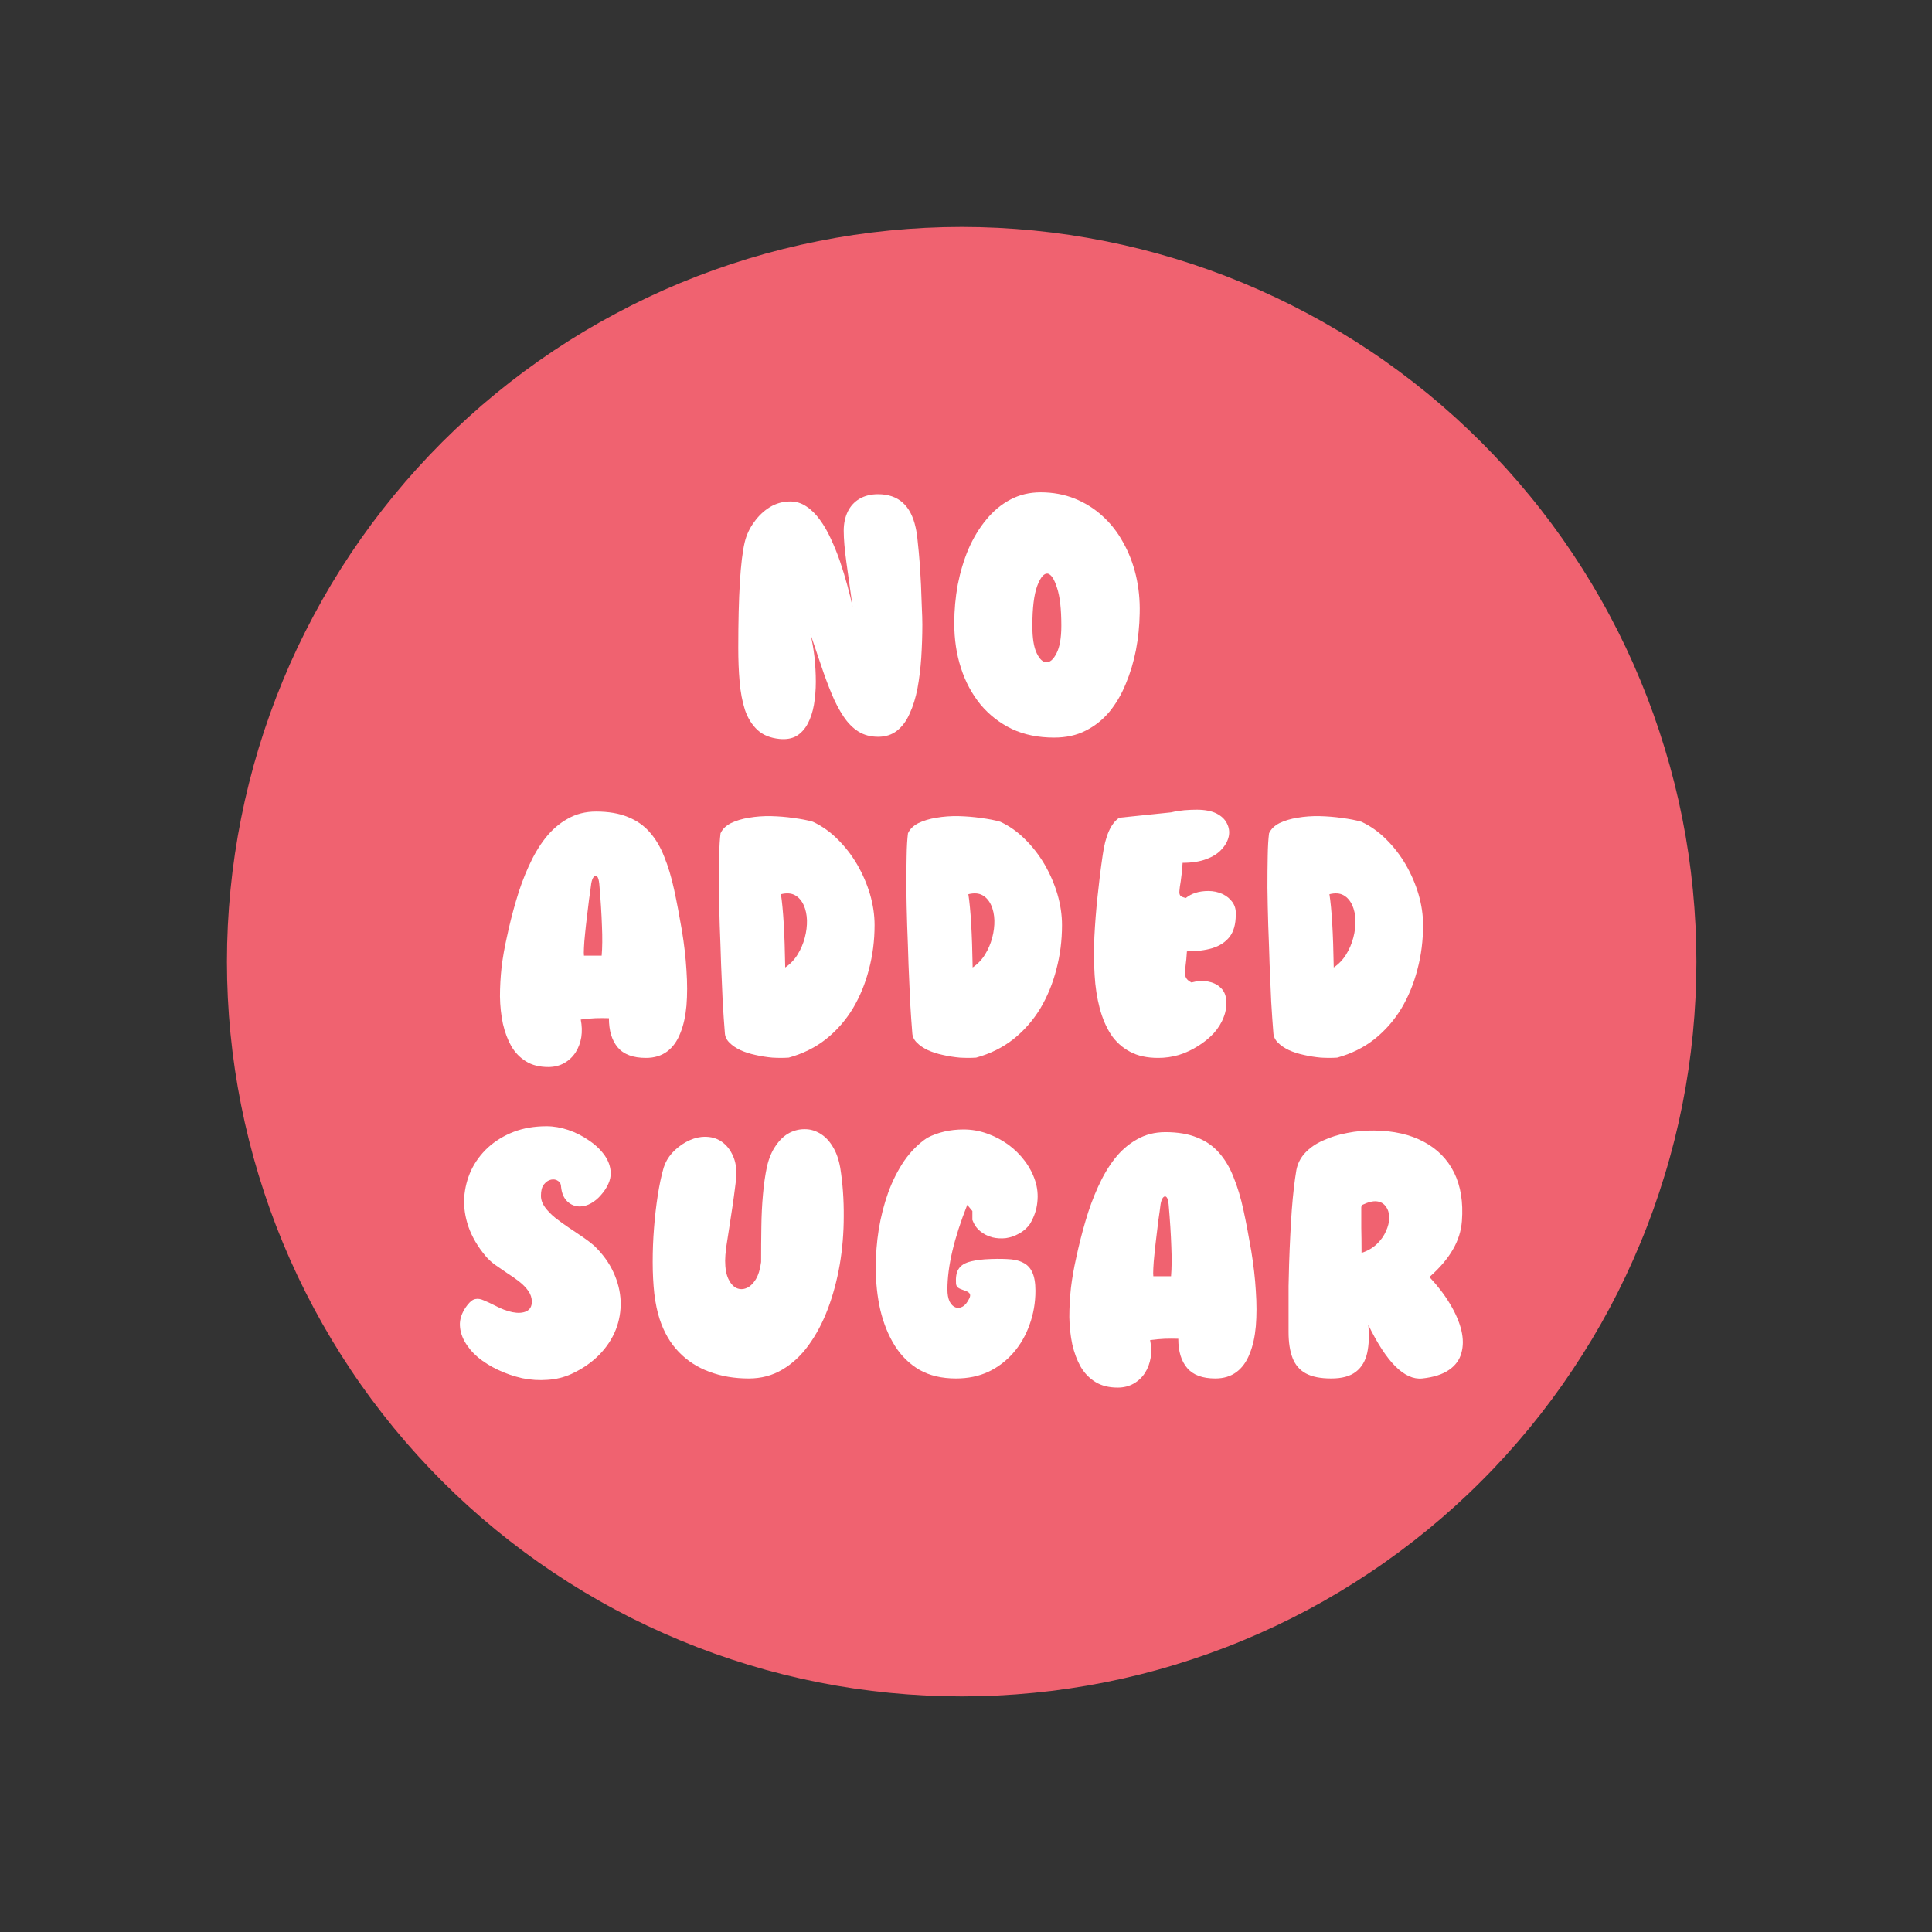
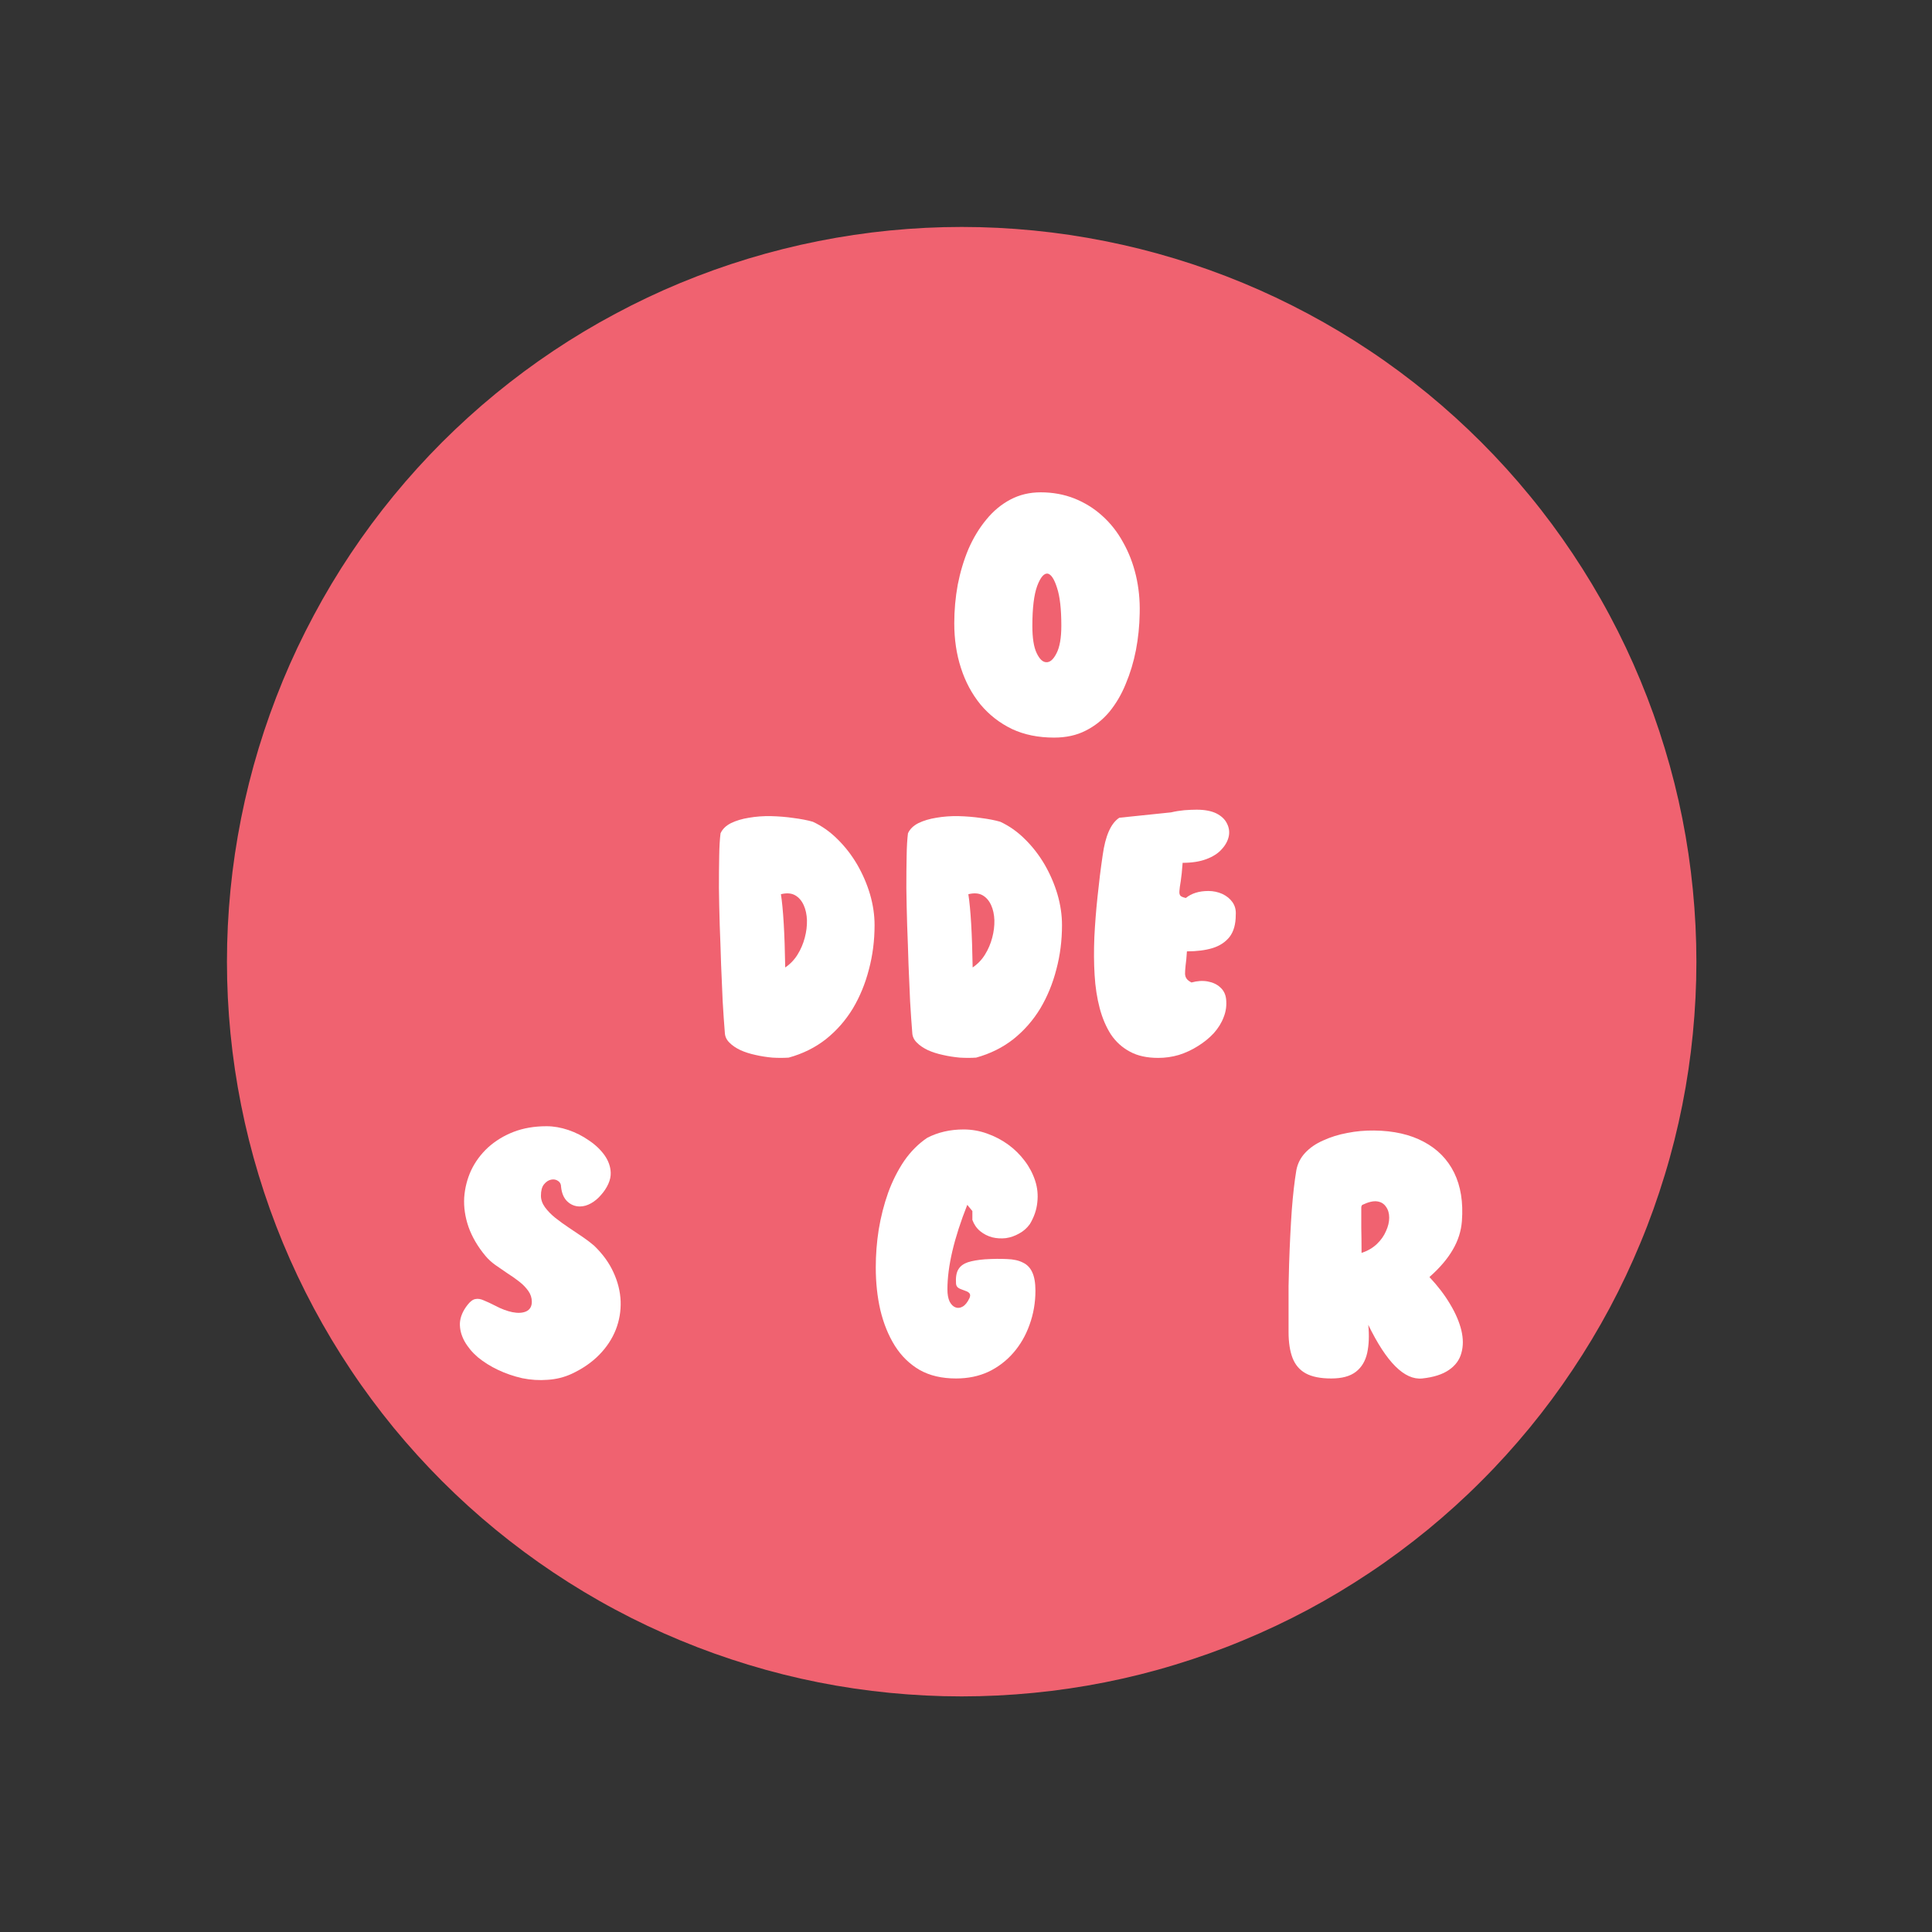
<svg xmlns="http://www.w3.org/2000/svg" version="1.2" preserveAspectRatio="xMidYMid meet" height="150" viewBox="0 0 112.5 112.5" zoomAndPan="magnify" width="150">
  <rect x="0" y="0" width="112.5" height="112.5" fill="#333333" stroke="none" />
  <defs>
    <clipPath id="0fe0067277">
      <path d="M 13.215 13.215 L 99 13.215 L 99 99 L 13.215 99 Z M 13.215 13.215" />
    </clipPath>
  </defs>
  <g id="7132a1abab">
    <g clip-path="url(#0fe0067277)" clip-rule="nonzero">
      <path d="M 98.781 56 C 98.781 57.398 98.711 58.797 98.574 60.191 C 98.438 61.586 98.234 62.973 97.961 64.344 C 97.688 65.719 97.348 67.078 96.938 68.418 C 96.531 69.758 96.062 71.078 95.523 72.371 C 94.988 73.664 94.391 74.93 93.73 76.168 C 93.07 77.402 92.348 78.602 91.57 79.766 C 90.793 80.934 89.961 82.055 89.07 83.141 C 88.18 84.223 87.242 85.262 86.25 86.25 C 85.262 87.242 84.223 88.18 83.141 89.07 C 82.055 89.957 80.934 90.793 79.766 91.57 C 78.602 92.348 77.402 93.07 76.168 93.73 C 74.93 94.391 73.664 94.988 72.371 95.523 C 71.078 96.062 69.758 96.531 68.418 96.938 C 67.078 97.348 65.719 97.688 64.344 97.961 C 62.973 98.234 61.586 98.438 60.191 98.574 C 58.797 98.711 57.398 98.781 56 98.781 C 54.598 98.781 53.199 98.711 51.805 98.574 C 50.41 98.438 49.027 98.234 47.652 97.961 C 46.277 97.688 44.922 97.348 43.578 96.938 C 42.238 96.531 40.922 96.062 39.625 95.523 C 38.332 94.988 37.066 94.391 35.832 93.73 C 34.594 93.07 33.395 92.348 32.23 91.57 C 31.066 90.793 29.941 89.957 28.859 89.07 C 27.773 88.18 26.738 87.242 25.746 86.25 C 24.758 85.262 23.816 84.223 22.926 83.141 C 22.039 82.055 21.203 80.934 20.426 79.766 C 19.648 78.602 18.93 77.402 18.27 76.168 C 17.609 74.93 17.008 73.664 16.473 72.371 C 15.938 71.078 15.465 69.758 15.059 68.418 C 14.652 67.078 14.312 65.719 14.039 64.344 C 13.766 62.973 13.559 61.586 13.422 60.191 C 13.285 58.797 13.215 57.398 13.215 56 C 13.215 54.598 13.285 53.199 13.422 51.805 C 13.559 50.41 13.766 49.027 14.039 47.652 C 14.312 46.277 14.652 44.922 15.059 43.578 C 15.465 42.238 15.938 40.922 16.473 39.625 C 17.008 38.332 17.609 37.066 18.27 35.832 C 18.93 34.594 19.648 33.395 20.426 32.23 C 21.203 31.066 22.039 29.941 22.926 28.859 C 23.816 27.773 24.758 26.738 25.746 25.746 C 26.738 24.758 27.773 23.816 28.859 22.926 C 29.941 22.039 31.066 21.203 32.23 20.426 C 33.395 19.648 34.594 18.93 35.832 18.27 C 37.066 17.609 38.332 17.008 39.625 16.473 C 40.922 15.938 42.238 15.465 43.578 15.059 C 44.922 14.652 46.277 14.312 47.652 14.039 C 49.027 13.766 50.41 13.559 51.805 13.422 C 53.199 13.285 54.598 13.215 56 13.215 C 57.398 13.215 58.797 13.285 60.191 13.422 C 61.586 13.559 62.973 13.766 64.344 14.039 C 65.719 14.312 67.078 14.652 68.418 15.059 C 69.758 15.465 71.078 15.938 72.371 16.473 C 73.664 17.008 74.93 17.609 76.168 18.27 C 77.402 18.93 78.602 19.648 79.766 20.426 C 80.934 21.203 82.055 22.039 83.141 22.926 C 84.223 23.816 85.262 24.758 86.25 25.746 C 87.242 26.738 88.18 27.773 89.07 28.859 C 89.961 29.941 90.793 31.066 91.57 32.23 C 92.348 33.395 93.07 34.594 93.73 35.832 C 94.391 37.066 94.988 38.332 95.523 39.625 C 96.062 40.922 96.531 42.238 96.938 43.578 C 97.348 44.922 97.688 46.277 97.961 47.652 C 98.234 49.027 98.438 50.41 98.574 51.805 C 98.711 53.199 98.781 54.598 98.781 56 Z M 98.781 56" style="stroke:none;fill-rule:nonzero;fill:#f06270;fill-opacity:1;" />
    </g>
    <g style="fill:#ffffff;fill-opacity:1;">
      <g transform="translate(42.411, 42.934)">
-         <path d="M 11.297 -6.562 C 11.297 -5.914 11.273 -5.273 11.234 -4.641 C 11.191 -4.004 11.117 -3.41 11.016 -2.859 C 10.91 -2.305 10.758 -1.816 10.562 -1.391 C 10.375 -0.961 10.129 -0.629 9.828 -0.391 C 9.523 -0.148 9.156 -0.031 8.719 -0.031 C 8.281 -0.031 7.895 -0.133 7.562 -0.344 C 7.238 -0.551 6.953 -0.844 6.703 -1.219 C 6.453 -1.594 6.223 -2.031 6.016 -2.531 C 5.805 -3.039 5.602 -3.586 5.406 -4.172 C 5.207 -4.766 5 -5.379 4.781 -6.016 C 4.883 -5.598 4.961 -5.148 5.016 -4.672 C 5.066 -4.191 5.094 -3.711 5.094 -3.234 C 5.094 -2.766 5.055 -2.316 4.984 -1.891 C 4.91 -1.473 4.789 -1.109 4.625 -0.797 C 4.457 -0.484 4.238 -0.242 3.969 -0.078 C 3.695 0.078 3.363 0.133 2.969 0.094 C 2.445 0.039 2.023 -0.129 1.703 -0.422 C 1.379 -0.723 1.133 -1.113 0.969 -1.594 C 0.812 -2.082 0.707 -2.633 0.656 -3.25 C 0.602 -3.863 0.578 -4.516 0.578 -5.203 C 0.578 -8.254 0.703 -10.305 0.953 -11.359 C 1.055 -11.785 1.238 -12.176 1.5 -12.531 C 1.758 -12.895 2.066 -13.188 2.422 -13.406 C 2.785 -13.625 3.18 -13.734 3.609 -13.734 C 3.941 -13.734 4.25 -13.641 4.531 -13.453 C 4.82 -13.266 5.086 -13.004 5.328 -12.672 C 5.566 -12.348 5.781 -11.977 5.969 -11.562 C 6.164 -11.145 6.344 -10.707 6.5 -10.25 C 6.656 -9.789 6.797 -9.332 6.922 -8.875 C 7.047 -8.426 7.148 -8.004 7.234 -7.609 C 7.098 -8.578 6.977 -9.438 6.875 -10.188 C 6.77 -10.945 6.719 -11.562 6.719 -12.031 C 6.719 -12.445 6.797 -12.816 6.953 -13.141 C 7.109 -13.461 7.336 -13.711 7.641 -13.891 C 7.941 -14.066 8.301 -14.156 8.719 -14.156 C 9.895 -14.156 10.625 -13.508 10.906 -12.219 C 10.957 -12 11 -11.711 11.031 -11.359 C 11.07 -11.004 11.109 -10.609 11.141 -10.172 C 11.172 -9.742 11.195 -9.305 11.219 -8.859 C 11.238 -8.422 11.254 -8 11.266 -7.594 C 11.285 -7.188 11.297 -6.844 11.297 -6.562 Z M 11.297 -6.562" style="stroke:none" />
-       </g>
+         </g>
    </g>
    <g style="fill:#ffffff;fill-opacity:1;">
      <g transform="translate(54.989, 42.934)">
        <path d="M 6.391 0.016 C 5.473 0.016 4.656 -0.148 3.938 -0.484 C 3.227 -0.828 2.617 -1.301 2.109 -1.906 C 1.609 -2.52 1.227 -3.227 0.969 -4.031 C 0.707 -4.832 0.578 -5.703 0.578 -6.641 C 0.578 -7.398 0.645 -8.148 0.781 -8.891 C 0.926 -9.629 1.133 -10.32 1.406 -10.969 C 1.688 -11.613 2.031 -12.18 2.438 -12.672 C 2.844 -13.172 3.312 -13.562 3.844 -13.844 C 4.375 -14.125 4.961 -14.266 5.609 -14.266 C 6.316 -14.266 6.973 -14.145 7.578 -13.906 C 8.18 -13.664 8.723 -13.328 9.203 -12.891 C 9.68 -12.461 10.082 -11.953 10.406 -11.359 C 10.738 -10.773 10.988 -10.129 11.156 -9.422 C 11.32 -8.723 11.395 -7.988 11.375 -7.219 C 11.363 -6.488 11.289 -5.773 11.156 -5.078 C 11.02 -4.379 10.82 -3.723 10.562 -3.109 C 10.312 -2.492 9.992 -1.953 9.609 -1.484 C 9.223 -1.023 8.766 -0.66 8.234 -0.391 C 7.703 -0.117 7.086 0.016 6.391 0.016 Z M 6.812 -6.5 C 6.812 -7.477 6.727 -8.211 6.562 -8.703 C 6.406 -9.203 6.227 -9.477 6.031 -9.531 C 5.812 -9.57 5.602 -9.332 5.406 -8.812 C 5.219 -8.301 5.125 -7.523 5.125 -6.484 C 5.125 -5.785 5.207 -5.258 5.375 -4.906 C 5.539 -4.562 5.723 -4.383 5.922 -4.375 C 6.141 -4.352 6.344 -4.523 6.531 -4.891 C 6.719 -5.254 6.812 -5.789 6.812 -6.5 Z M 6.812 -6.5" style="stroke:none" />
      </g>
    </g>
    <g style="fill:#ffffff;fill-opacity:1;">
      <g transform="translate(67.659, 42.934)">
        <path d="" style="stroke:none" />
      </g>
    </g>
    <g style="fill:#ffffff;fill-opacity:1;">
      <g transform="translate(28.551, 61.601)">
-         <path d="M 11.156 -7.422 C 11.289 -6.609 11.379 -5.832 11.422 -5.094 C 11.473 -4.352 11.473 -3.672 11.422 -3.047 C 11.367 -2.43 11.25 -1.895 11.062 -1.438 C 10.883 -0.977 10.629 -0.625 10.297 -0.375 C 9.961 -0.125 9.551 0 9.062 0 C 8.312 0 7.766 -0.203 7.422 -0.609 C 7.078 -1.016 6.906 -1.582 6.906 -2.312 C 6.664 -2.32 6.406 -2.32 6.125 -2.312 C 5.852 -2.301 5.566 -2.273 5.266 -2.234 C 5.336 -1.879 5.348 -1.535 5.297 -1.203 C 5.242 -0.879 5.133 -0.586 4.969 -0.328 C 4.801 -0.066 4.582 0.141 4.312 0.297 C 4.039 0.453 3.727 0.531 3.375 0.531 C 2.863 0.531 2.43 0.422 2.078 0.203 C 1.723 -0.016 1.438 -0.312 1.219 -0.688 C 1.008 -1.062 0.848 -1.492 0.734 -1.984 C 0.629 -2.484 0.57 -3.016 0.562 -3.578 C 0.562 -4.141 0.594 -4.707 0.656 -5.281 C 0.727 -5.863 0.828 -6.43 0.953 -6.984 C 1.109 -7.723 1.289 -8.445 1.5 -9.156 C 1.707 -9.875 1.953 -10.539 2.234 -11.156 C 2.516 -11.781 2.836 -12.328 3.203 -12.797 C 3.578 -13.273 4.008 -13.648 4.5 -13.922 C 4.988 -14.203 5.539 -14.344 6.156 -14.344 C 6.883 -14.344 7.5 -14.238 8 -14.031 C 8.508 -13.832 8.938 -13.535 9.281 -13.141 C 9.625 -12.754 9.906 -12.281 10.125 -11.719 C 10.352 -11.164 10.547 -10.523 10.703 -9.797 C 10.859 -9.078 11.008 -8.285 11.156 -7.422 Z M 5.453 -5.953 L 6.484 -5.953 C 6.523 -6.41 6.531 -6.988 6.5 -7.688 C 6.477 -8.383 6.426 -9.203 6.344 -10.141 C 6.32 -10.359 6.281 -10.5 6.219 -10.562 C 6.156 -10.625 6.086 -10.613 6.016 -10.531 C 5.953 -10.457 5.906 -10.328 5.875 -10.141 C 5.844 -9.879 5.801 -9.578 5.75 -9.234 C 5.707 -8.898 5.664 -8.555 5.625 -8.203 C 5.582 -7.859 5.547 -7.531 5.516 -7.219 C 5.484 -6.914 5.461 -6.648 5.453 -6.422 C 5.441 -6.191 5.441 -6.035 5.453 -5.953 Z M 5.453 -5.953" style="stroke:none" />
-       </g>
+         </g>
    </g>
    <g style="fill:#ffffff;fill-opacity:1;">
      <g transform="translate(41.301, 61.601)">
        <path d="M 9.625 -7.734 C 9.625 -6.836 9.516 -5.977 9.297 -5.156 C 9.086 -4.332 8.773 -3.57 8.359 -2.875 C 7.941 -2.188 7.422 -1.594 6.797 -1.094 C 6.172 -0.602 5.445 -0.242 4.625 -0.016 C 4.32 0.004 4.004 0.004 3.672 -0.016 C 3.336 -0.047 3.008 -0.098 2.688 -0.172 C 2.363 -0.242 2.07 -0.336 1.812 -0.453 C 1.551 -0.578 1.336 -0.723 1.172 -0.891 C 1.004 -1.055 0.914 -1.25 0.906 -1.469 C 0.863 -2 0.82 -2.602 0.781 -3.281 C 0.75 -3.969 0.719 -4.688 0.688 -5.438 C 0.664 -6.195 0.641 -6.957 0.609 -7.719 C 0.586 -8.477 0.57 -9.203 0.562 -9.891 C 0.562 -10.578 0.566 -11.195 0.578 -11.75 C 0.586 -12.301 0.613 -12.742 0.656 -13.078 C 0.77 -13.328 0.973 -13.523 1.266 -13.672 C 1.566 -13.816 1.914 -13.922 2.312 -13.984 C 2.719 -14.055 3.145 -14.086 3.594 -14.078 C 4.051 -14.066 4.488 -14.031 4.906 -13.969 C 5.332 -13.914 5.707 -13.844 6.031 -13.75 C 6.551 -13.508 7.031 -13.172 7.469 -12.734 C 7.906 -12.305 8.285 -11.816 8.609 -11.266 C 8.93 -10.711 9.18 -10.133 9.359 -9.531 C 9.535 -8.926 9.625 -8.328 9.625 -7.734 Z M 4.172 -9.531 C 4.305 -8.676 4.391 -7.254 4.422 -5.266 C 4.711 -5.461 4.953 -5.711 5.141 -6.016 C 5.328 -6.316 5.469 -6.645 5.562 -7 C 5.656 -7.352 5.695 -7.691 5.688 -8.016 C 5.676 -8.348 5.613 -8.641 5.5 -8.891 C 5.383 -9.148 5.219 -9.344 5 -9.469 C 4.781 -9.594 4.504 -9.613 4.172 -9.531 Z M 4.172 -9.531" style="stroke:none" />
      </g>
    </g>
    <g style="fill:#ffffff;fill-opacity:1;">
      <g transform="translate(52.215, 61.601)">
        <path d="M 9.625 -7.734 C 9.625 -6.836 9.516 -5.977 9.297 -5.156 C 9.086 -4.332 8.773 -3.57 8.359 -2.875 C 7.941 -2.188 7.422 -1.594 6.797 -1.094 C 6.172 -0.602 5.445 -0.242 4.625 -0.016 C 4.32 0.004 4.004 0.004 3.672 -0.016 C 3.336 -0.047 3.008 -0.098 2.688 -0.172 C 2.363 -0.242 2.07 -0.336 1.812 -0.453 C 1.551 -0.578 1.336 -0.723 1.172 -0.891 C 1.004 -1.055 0.914 -1.25 0.906 -1.469 C 0.863 -2 0.82 -2.602 0.781 -3.281 C 0.75 -3.969 0.719 -4.688 0.688 -5.438 C 0.664 -6.195 0.641 -6.957 0.609 -7.719 C 0.586 -8.477 0.57 -9.203 0.562 -9.891 C 0.562 -10.578 0.566 -11.195 0.578 -11.75 C 0.586 -12.301 0.613 -12.742 0.656 -13.078 C 0.77 -13.328 0.973 -13.523 1.266 -13.672 C 1.566 -13.816 1.914 -13.922 2.312 -13.984 C 2.719 -14.055 3.145 -14.086 3.594 -14.078 C 4.051 -14.066 4.488 -14.031 4.906 -13.969 C 5.332 -13.914 5.707 -13.844 6.031 -13.75 C 6.551 -13.508 7.031 -13.172 7.469 -12.734 C 7.906 -12.305 8.285 -11.816 8.609 -11.266 C 8.93 -10.711 9.18 -10.133 9.359 -9.531 C 9.535 -8.926 9.625 -8.328 9.625 -7.734 Z M 4.172 -9.531 C 4.305 -8.676 4.391 -7.254 4.422 -5.266 C 4.711 -5.461 4.953 -5.711 5.141 -6.016 C 5.328 -6.316 5.469 -6.645 5.562 -7 C 5.656 -7.352 5.695 -7.691 5.688 -8.016 C 5.676 -8.348 5.613 -8.641 5.5 -8.891 C 5.383 -9.148 5.219 -9.344 5 -9.469 C 4.781 -9.594 4.504 -9.613 4.172 -9.531 Z M 4.172 -9.531" style="stroke:none" />
      </g>
    </g>
    <g style="fill:#ffffff;fill-opacity:1;">
      <g transform="translate(63.13, 61.601)">
        <path d="M 5.984 -6.203 C 5.961 -5.859 5.938 -5.582 5.906 -5.375 C 5.883 -5.164 5.875 -5.004 5.875 -4.891 C 5.883 -4.773 5.914 -4.68 5.969 -4.609 C 6.02 -4.535 6.113 -4.461 6.25 -4.391 C 6.582 -4.484 6.895 -4.504 7.188 -4.453 C 7.488 -4.398 7.734 -4.285 7.922 -4.109 C 8.117 -3.941 8.234 -3.711 8.266 -3.422 C 8.305 -3.055 8.258 -2.707 8.125 -2.375 C 8 -2.039 7.805 -1.727 7.547 -1.438 C 7.285 -1.156 6.977 -0.906 6.625 -0.688 C 6.281 -0.469 5.91 -0.297 5.516 -0.172 C 5.117 -0.055 4.719 0 4.312 0 C 3.664 0 3.117 -0.117 2.672 -0.359 C 2.223 -0.598 1.852 -0.93 1.562 -1.359 C 1.281 -1.797 1.062 -2.305 0.906 -2.891 C 0.75 -3.484 0.648 -4.129 0.609 -4.828 C 0.566 -5.523 0.562 -6.258 0.594 -7.031 C 0.633 -7.812 0.695 -8.602 0.781 -9.406 C 0.863 -10.207 0.961 -11.004 1.078 -11.797 C 1.234 -12.93 1.555 -13.66 2.047 -13.984 L 5.062 -14.297 C 5.32 -14.359 5.578 -14.398 5.828 -14.422 C 6.078 -14.441 6.316 -14.453 6.547 -14.453 C 7.023 -14.453 7.41 -14.379 7.703 -14.234 C 7.992 -14.086 8.195 -13.895 8.312 -13.656 C 8.438 -13.414 8.473 -13.164 8.422 -12.906 C 8.367 -12.645 8.234 -12.395 8.016 -12.156 C 7.805 -11.914 7.508 -11.723 7.125 -11.578 C 6.738 -11.43 6.273 -11.359 5.734 -11.359 C 5.703 -10.91 5.664 -10.555 5.625 -10.297 C 5.582 -10.047 5.555 -9.852 5.547 -9.719 C 5.535 -9.594 5.555 -9.5 5.609 -9.438 C 5.672 -9.383 5.773 -9.344 5.922 -9.312 C 6.254 -9.582 6.691 -9.719 7.234 -9.719 C 7.523 -9.719 7.797 -9.66 8.047 -9.547 C 8.297 -9.43 8.492 -9.27 8.641 -9.062 C 8.785 -8.852 8.848 -8.609 8.828 -8.328 C 8.828 -7.785 8.707 -7.359 8.469 -7.047 C 8.227 -6.742 7.895 -6.523 7.469 -6.391 C 7.051 -6.266 6.555 -6.203 5.984 -6.203 Z M 5.984 -6.203" style="stroke:none" />
      </g>
    </g>
    <g style="fill:#ffffff;fill-opacity:1;">
      <g transform="translate(73.241, 61.601)">
-         <path d="M 9.625 -7.734 C 9.625 -6.836 9.516 -5.977 9.297 -5.156 C 9.086 -4.332 8.773 -3.57 8.359 -2.875 C 7.941 -2.188 7.422 -1.594 6.797 -1.094 C 6.172 -0.602 5.445 -0.242 4.625 -0.016 C 4.32 0.004 4.004 0.004 3.672 -0.016 C 3.336 -0.047 3.008 -0.098 2.688 -0.172 C 2.363 -0.242 2.07 -0.336 1.812 -0.453 C 1.551 -0.578 1.336 -0.723 1.172 -0.891 C 1.004 -1.055 0.914 -1.25 0.906 -1.469 C 0.863 -2 0.82 -2.602 0.781 -3.281 C 0.75 -3.969 0.719 -4.688 0.688 -5.438 C 0.664 -6.195 0.641 -6.957 0.609 -7.719 C 0.586 -8.477 0.57 -9.203 0.562 -9.891 C 0.562 -10.578 0.566 -11.195 0.578 -11.75 C 0.586 -12.301 0.613 -12.742 0.656 -13.078 C 0.77 -13.328 0.973 -13.523 1.266 -13.672 C 1.566 -13.816 1.914 -13.922 2.312 -13.984 C 2.719 -14.055 3.145 -14.086 3.594 -14.078 C 4.051 -14.066 4.488 -14.031 4.906 -13.969 C 5.332 -13.914 5.707 -13.844 6.031 -13.75 C 6.551 -13.508 7.031 -13.172 7.469 -12.734 C 7.906 -12.305 8.285 -11.816 8.609 -11.266 C 8.93 -10.711 9.18 -10.133 9.359 -9.531 C 9.535 -8.926 9.625 -8.328 9.625 -7.734 Z M 4.172 -9.531 C 4.305 -8.676 4.391 -7.254 4.422 -5.266 C 4.711 -5.461 4.953 -5.711 5.141 -6.016 C 5.328 -6.316 5.469 -6.645 5.562 -7 C 5.656 -7.352 5.695 -7.691 5.688 -8.016 C 5.676 -8.348 5.613 -8.641 5.5 -8.891 C 5.383 -9.148 5.219 -9.344 5 -9.469 C 4.781 -9.594 4.504 -9.613 4.172 -9.531 Z M 4.172 -9.531" style="stroke:none" />
-       </g>
+         </g>
    </g>
    <g style="fill:#ffffff;fill-opacity:1;">
      <g transform="translate(26.218, 80.268)">
        <path d="M 7.062 -0.266 C 6.625 -0.066 6.16 0.047 5.672 0.078 C 5.18 0.117 4.688 0.086 4.188 -0.016 C 3.695 -0.129 3.227 -0.289 2.781 -0.5 C 2.344 -0.707 1.953 -0.953 1.609 -1.234 C 1.273 -1.523 1.016 -1.836 0.828 -2.172 C 0.641 -2.516 0.551 -2.863 0.562 -3.219 C 0.582 -3.582 0.734 -3.941 1.016 -4.297 C 1.172 -4.492 1.32 -4.602 1.469 -4.625 C 1.613 -4.656 1.773 -4.629 1.953 -4.547 C 2.141 -4.473 2.363 -4.367 2.625 -4.234 C 2.977 -4.047 3.312 -3.922 3.625 -3.859 C 3.945 -3.797 4.211 -3.812 4.422 -3.906 C 4.641 -4.008 4.75 -4.195 4.75 -4.469 C 4.75 -4.695 4.68 -4.906 4.547 -5.094 C 4.41 -5.289 4.234 -5.473 4.016 -5.641 C 3.805 -5.805 3.578 -5.969 3.328 -6.125 C 3.086 -6.289 2.852 -6.453 2.625 -6.609 C 2.395 -6.773 2.203 -6.953 2.047 -7.141 C 1.598 -7.68 1.27 -8.242 1.062 -8.828 C 0.863 -9.41 0.781 -9.977 0.812 -10.531 C 0.852 -11.094 0.988 -11.625 1.219 -12.125 C 1.457 -12.625 1.785 -13.066 2.203 -13.453 C 2.629 -13.836 3.125 -14.141 3.688 -14.359 C 4.258 -14.578 4.898 -14.688 5.609 -14.688 C 6.023 -14.688 6.445 -14.613 6.875 -14.469 C 7.312 -14.32 7.711 -14.117 8.078 -13.859 C 8.453 -13.609 8.754 -13.32 8.984 -13 C 9.211 -12.676 9.332 -12.336 9.344 -11.984 C 9.352 -11.773 9.305 -11.555 9.203 -11.328 C 9.098 -11.098 8.957 -10.883 8.781 -10.688 C 8.613 -10.488 8.422 -10.328 8.203 -10.203 C 7.984 -10.078 7.766 -10.016 7.547 -10.016 C 7.273 -10.016 7.035 -10.109 6.828 -10.297 C 6.617 -10.492 6.492 -10.781 6.453 -11.156 C 6.453 -11.312 6.395 -11.426 6.281 -11.5 C 6.164 -11.582 6.031 -11.609 5.875 -11.578 C 5.719 -11.547 5.578 -11.453 5.453 -11.297 C 5.336 -11.148 5.281 -10.93 5.281 -10.641 C 5.281 -10.41 5.359 -10.188 5.516 -9.969 C 5.672 -9.758 5.867 -9.555 6.109 -9.359 C 6.359 -9.16 6.625 -8.969 6.906 -8.781 C 7.188 -8.594 7.457 -8.41 7.719 -8.234 C 7.977 -8.055 8.195 -7.891 8.375 -7.734 C 8.875 -7.254 9.25 -6.738 9.5 -6.188 C 9.758 -5.633 9.898 -5.07 9.922 -4.5 C 9.941 -3.926 9.848 -3.375 9.641 -2.844 C 9.43 -2.312 9.109 -1.82 8.672 -1.375 C 8.242 -0.938 7.707 -0.566 7.062 -0.266 Z M 7.062 -0.266" style="stroke:none" />
      </g>
    </g>
    <g style="fill:#ffffff;fill-opacity:1;">
      <g transform="translate(37.428, 80.268)">
-         <path d="M 6.172 0 C 5.336 0 4.57 -0.129 3.875 -0.391 C 3.176 -0.648 2.582 -1.035 2.094 -1.547 C 1.602 -2.055 1.234 -2.691 0.984 -3.453 C 0.848 -3.867 0.742 -4.363 0.672 -4.938 C 0.609 -5.52 0.578 -6.133 0.578 -6.781 C 0.578 -7.438 0.602 -8.098 0.656 -8.766 C 0.707 -9.43 0.781 -10.066 0.875 -10.672 C 0.969 -11.273 1.082 -11.812 1.219 -12.281 C 1.312 -12.582 1.473 -12.863 1.703 -13.125 C 1.941 -13.383 2.211 -13.598 2.516 -13.766 C 2.816 -13.93 3.113 -14.031 3.406 -14.062 C 3.82 -14.102 4.18 -14.035 4.484 -13.859 C 4.785 -13.68 5.02 -13.426 5.188 -13.094 C 5.363 -12.77 5.453 -12.383 5.453 -11.938 C 5.453 -11.738 5.426 -11.469 5.375 -11.125 C 5.332 -10.781 5.281 -10.398 5.219 -9.984 C 5.156 -9.578 5.094 -9.164 5.031 -8.75 C 4.969 -8.344 4.91 -7.973 4.859 -7.641 C 4.816 -7.305 4.797 -7.047 4.797 -6.859 C 4.797 -6.422 4.859 -6.066 4.984 -5.797 C 5.109 -5.535 5.266 -5.359 5.453 -5.266 C 5.648 -5.18 5.848 -5.18 6.047 -5.266 C 6.242 -5.348 6.422 -5.516 6.578 -5.766 C 6.734 -6.023 6.836 -6.363 6.891 -6.781 C 6.891 -7.477 6.895 -8.16 6.906 -8.828 C 6.914 -9.492 6.945 -10.125 7 -10.719 C 7.051 -11.312 7.129 -11.852 7.234 -12.344 C 7.348 -12.832 7.52 -13.238 7.75 -13.562 C 7.977 -13.895 8.238 -14.141 8.531 -14.297 C 8.832 -14.453 9.141 -14.523 9.453 -14.516 C 9.766 -14.516 10.062 -14.426 10.344 -14.25 C 10.625 -14.082 10.863 -13.832 11.062 -13.5 C 11.27 -13.164 11.414 -12.754 11.5 -12.266 C 11.645 -11.348 11.711 -10.406 11.703 -9.438 C 11.703 -8.477 11.625 -7.539 11.469 -6.625 C 11.312 -5.719 11.082 -4.863 10.781 -4.062 C 10.477 -3.258 10.102 -2.551 9.656 -1.938 C 9.219 -1.332 8.707 -0.859 8.125 -0.516 C 7.551 -0.172 6.898 0 6.172 0 Z M 6.172 0" style="stroke:none" />
-       </g>
+         </g>
    </g>
    <g style="fill:#ffffff;fill-opacity:1;">
      <g transform="translate(50.418, 80.268)">
        <path d="M 9.875 -5.109 C 9.875 -4.41 9.758 -3.75 9.531 -3.125 C 9.312 -2.508 9 -1.969 8.594 -1.5 C 8.188 -1.031 7.703 -0.66 7.141 -0.391 C 6.578 -0.129 5.945 0 5.25 0 C 4.426 0 3.719 -0.164 3.125 -0.5 C 2.539 -0.844 2.062 -1.312 1.688 -1.906 C 1.312 -2.508 1.031 -3.203 0.844 -3.984 C 0.664 -4.766 0.578 -5.594 0.578 -6.469 C 0.578 -7.195 0.633 -7.93 0.75 -8.672 C 0.875 -9.422 1.055 -10.133 1.297 -10.812 C 1.547 -11.5 1.859 -12.117 2.234 -12.672 C 2.617 -13.223 3.066 -13.672 3.578 -14.016 C 4.203 -14.336 4.906 -14.5 5.688 -14.5 C 6.156 -14.5 6.609 -14.422 7.047 -14.266 C 7.492 -14.109 7.906 -13.895 8.281 -13.625 C 8.656 -13.352 8.977 -13.035 9.25 -12.672 C 9.52 -12.316 9.723 -11.93 9.859 -11.516 C 9.992 -11.109 10.035 -10.688 9.984 -10.25 C 9.941 -9.82 9.797 -9.398 9.547 -8.984 C 9.379 -8.754 9.172 -8.57 8.922 -8.438 C 8.68 -8.301 8.426 -8.211 8.156 -8.172 C 7.883 -8.141 7.617 -8.156 7.359 -8.219 C 7.098 -8.289 6.863 -8.41 6.656 -8.578 C 6.445 -8.754 6.297 -8.973 6.203 -9.234 L 6.203 -9.75 L 5.906 -10.109 C 5.133 -8.16 4.75 -6.52 4.75 -5.188 C 4.75 -4.906 4.789 -4.672 4.875 -4.484 C 4.969 -4.305 5.082 -4.191 5.219 -4.141 C 5.352 -4.086 5.492 -4.102 5.641 -4.188 C 5.785 -4.27 5.914 -4.43 6.031 -4.672 C 6.082 -4.785 6.086 -4.875 6.047 -4.938 C 6.004 -5 5.941 -5.047 5.859 -5.078 C 5.785 -5.109 5.703 -5.141 5.609 -5.172 C 5.516 -5.203 5.43 -5.242 5.359 -5.297 C 5.297 -5.348 5.258 -5.426 5.25 -5.531 C 5.227 -5.895 5.273 -6.172 5.391 -6.359 C 5.504 -6.547 5.688 -6.68 5.938 -6.766 C 6.195 -6.848 6.523 -6.906 6.922 -6.938 C 7.422 -6.969 7.852 -6.973 8.219 -6.953 C 8.594 -6.941 8.898 -6.875 9.141 -6.75 C 9.391 -6.633 9.57 -6.445 9.688 -6.188 C 9.812 -5.926 9.875 -5.566 9.875 -5.109 Z M 9.875 -5.109" style="stroke:none" />
      </g>
    </g>
    <g style="fill:#ffffff;fill-opacity:1;">
      <g transform="translate(61.705, 80.268)">
-         <path d="M 11.156 -7.422 C 11.289 -6.609 11.379 -5.832 11.422 -5.094 C 11.473 -4.352 11.473 -3.672 11.422 -3.047 C 11.367 -2.43 11.25 -1.895 11.062 -1.438 C 10.883 -0.977 10.629 -0.625 10.297 -0.375 C 9.961 -0.125 9.551 0 9.062 0 C 8.312 0 7.766 -0.203 7.422 -0.609 C 7.078 -1.016 6.906 -1.582 6.906 -2.312 C 6.664 -2.32 6.406 -2.32 6.125 -2.312 C 5.852 -2.301 5.566 -2.273 5.266 -2.234 C 5.336 -1.879 5.348 -1.535 5.297 -1.203 C 5.242 -0.879 5.133 -0.586 4.969 -0.328 C 4.801 -0.066 4.582 0.141 4.312 0.297 C 4.039 0.453 3.727 0.531 3.375 0.531 C 2.863 0.531 2.43 0.422 2.078 0.203 C 1.723 -0.016 1.438 -0.312 1.219 -0.688 C 1.008 -1.062 0.848 -1.492 0.734 -1.984 C 0.629 -2.484 0.57 -3.016 0.562 -3.578 C 0.562 -4.141 0.594 -4.707 0.656 -5.281 C 0.727 -5.863 0.828 -6.43 0.953 -6.984 C 1.109 -7.723 1.289 -8.445 1.5 -9.156 C 1.707 -9.875 1.953 -10.539 2.234 -11.156 C 2.516 -11.781 2.836 -12.328 3.203 -12.797 C 3.578 -13.273 4.008 -13.648 4.5 -13.922 C 4.988 -14.203 5.539 -14.344 6.156 -14.344 C 6.883 -14.344 7.5 -14.238 8 -14.031 C 8.508 -13.832 8.938 -13.535 9.281 -13.141 C 9.625 -12.754 9.906 -12.281 10.125 -11.719 C 10.352 -11.164 10.547 -10.523 10.703 -9.797 C 10.859 -9.078 11.008 -8.285 11.156 -7.422 Z M 5.453 -5.953 L 6.484 -5.953 C 6.523 -6.41 6.531 -6.988 6.5 -7.688 C 6.477 -8.383 6.426 -9.203 6.344 -10.141 C 6.32 -10.359 6.281 -10.5 6.219 -10.562 C 6.156 -10.625 6.086 -10.613 6.016 -10.531 C 5.953 -10.457 5.906 -10.328 5.875 -10.141 C 5.844 -9.879 5.801 -9.578 5.75 -9.234 C 5.707 -8.898 5.664 -8.555 5.625 -8.203 C 5.582 -7.859 5.547 -7.531 5.516 -7.219 C 5.484 -6.914 5.461 -6.648 5.453 -6.422 C 5.441 -6.191 5.441 -6.035 5.453 -5.953 Z M 5.453 -5.953" style="stroke:none" />
-       </g>
+         </g>
    </g>
    <g style="fill:#ffffff;fill-opacity:1;">
      <g transform="translate(74.455, 80.268)">
        <path d="M 8.781 -5.906 C 9.27 -5.383 9.672 -4.859 9.984 -4.328 C 10.305 -3.797 10.523 -3.285 10.641 -2.797 C 10.754 -2.316 10.754 -1.879 10.641 -1.484 C 10.535 -1.086 10.297 -0.758 9.922 -0.5 C 9.547 -0.238 9.023 -0.07 8.359 0 C 7.328 0.102 6.281 -0.938 5.219 -3.125 C 5.281 -2.5 5.258 -1.953 5.156 -1.484 C 5.051 -1.016 4.832 -0.648 4.5 -0.391 C 4.164 -0.129 3.688 0 3.062 0 C 2.438 0 1.941 -0.098 1.578 -0.297 C 1.223 -0.492 0.969 -0.789 0.812 -1.188 C 0.656 -1.594 0.578 -2.098 0.578 -2.703 C 0.578 -2.785 0.578 -2.957 0.578 -3.219 C 0.578 -3.477 0.578 -3.797 0.578 -4.172 C 0.578 -4.547 0.578 -4.945 0.578 -5.375 C 0.586 -5.812 0.598 -6.238 0.609 -6.656 C 0.648 -7.852 0.703 -8.906 0.766 -9.812 C 0.836 -10.727 0.926 -11.5 1.031 -12.125 C 1.102 -12.508 1.273 -12.848 1.547 -13.141 C 1.816 -13.43 2.164 -13.672 2.594 -13.859 C 3.02 -14.055 3.488 -14.203 4 -14.297 C 4.508 -14.398 5.031 -14.445 5.562 -14.438 C 6.695 -14.426 7.66 -14.207 8.453 -13.781 C 9.242 -13.363 9.832 -12.766 10.219 -11.984 C 10.602 -11.203 10.754 -10.266 10.672 -9.172 C 10.629 -8.586 10.453 -8.031 10.141 -7.5 C 9.836 -6.969 9.383 -6.438 8.781 -5.906 Z M 4.875 -10.109 C 4.844 -10.086 4.82 -10.039 4.812 -9.969 C 4.812 -9.895 4.812 -9.766 4.812 -9.578 C 4.812 -9.398 4.812 -9.129 4.812 -8.766 C 4.82 -8.398 4.828 -7.914 4.828 -7.312 C 5.18 -7.426 5.477 -7.598 5.719 -7.828 C 5.957 -8.055 6.133 -8.305 6.25 -8.578 C 6.375 -8.848 6.438 -9.109 6.438 -9.359 C 6.438 -9.617 6.375 -9.832 6.25 -10 C 6.133 -10.176 5.961 -10.281 5.734 -10.312 C 5.504 -10.344 5.219 -10.273 4.875 -10.109 Z M 4.875 -10.109" style="stroke:none" />
      </g>
    </g>
  </g>
</svg>